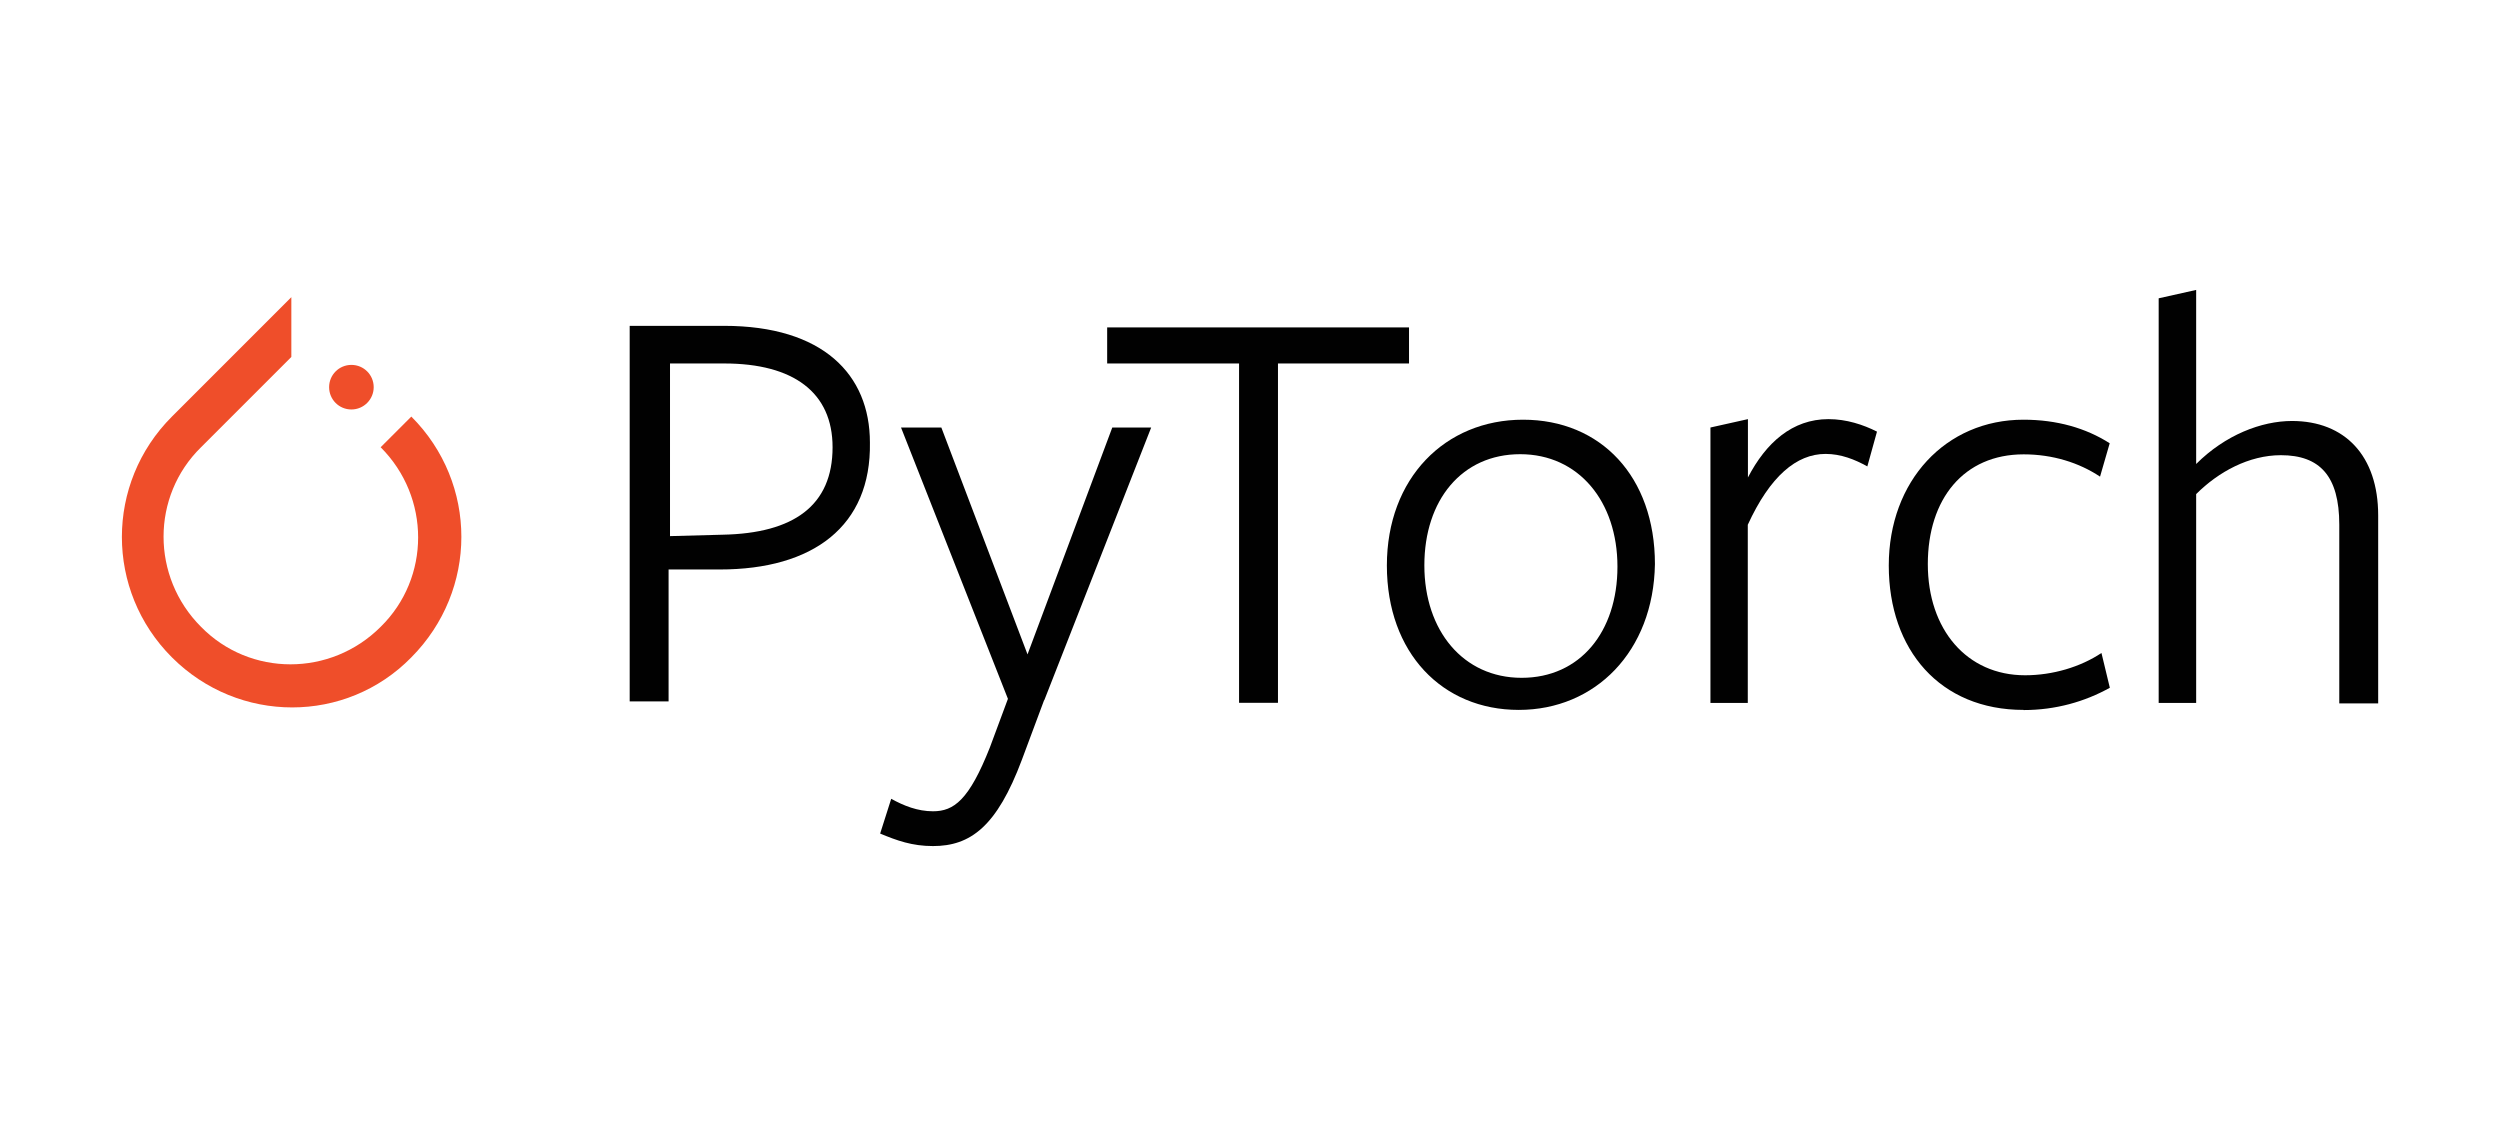
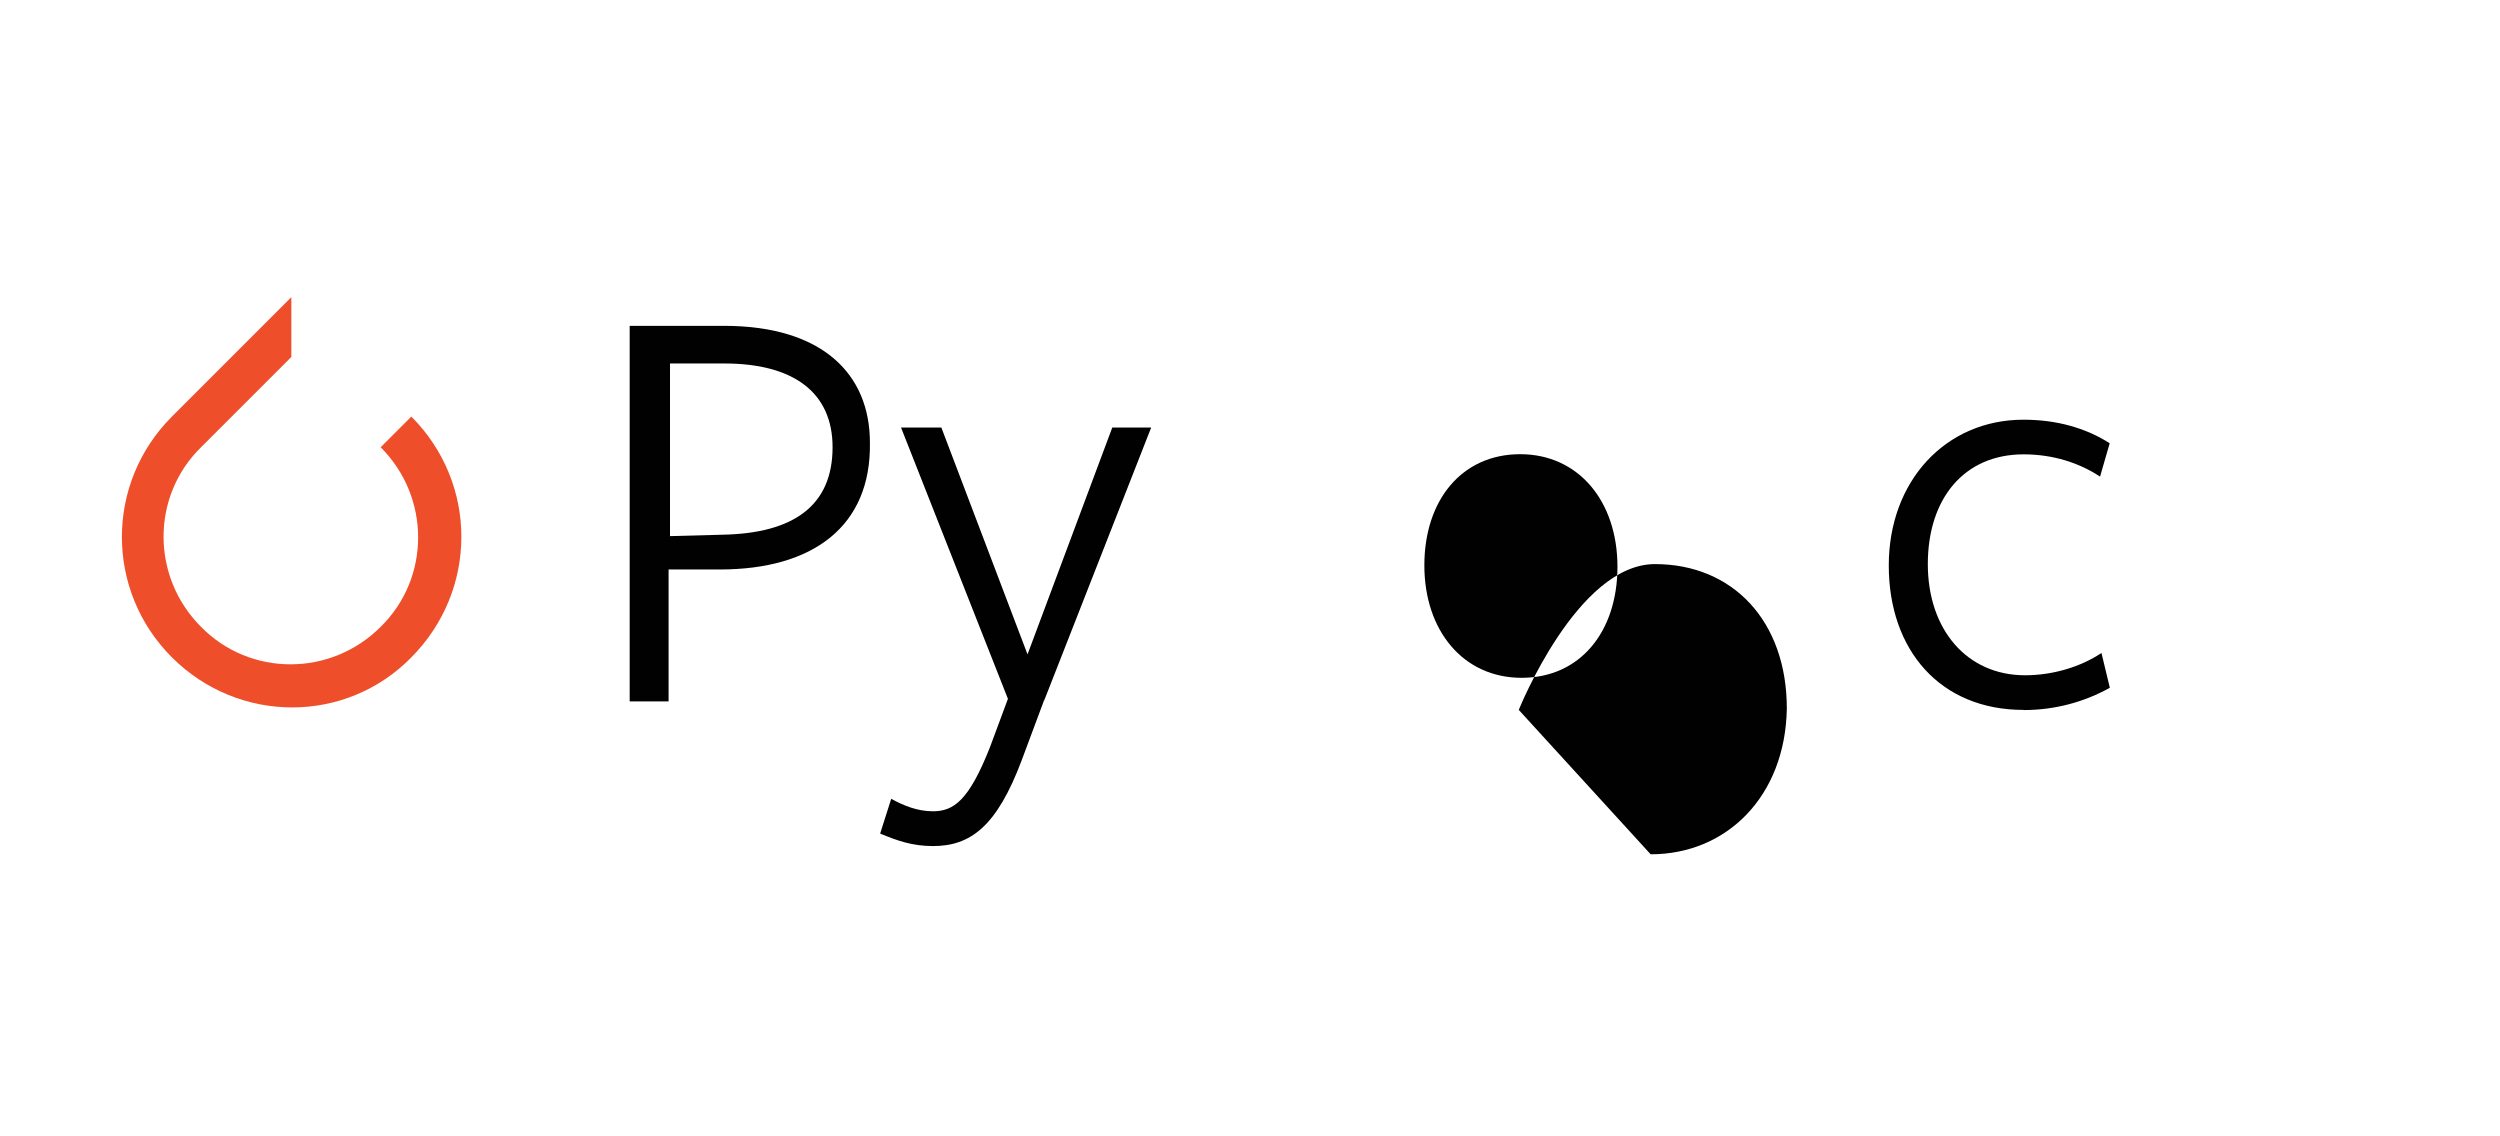
<svg xmlns="http://www.w3.org/2000/svg" id="Layer_1" data-name="Layer 1" viewBox="0 0 176.08 80">
  <defs>
    <style>
      .cls-1 {
        fill: #010101;
      }

      .cls-2 {
        fill: #ef4e2a;
      }
    </style>
  </defs>
  <g id="group">
    <path id="Path" class="cls-2" d="M28.96,29.35l-2.15,2.15c3.52,3.52,3.52,9.2,0,12.65-3.52,3.52-9.2,3.52-12.65,0-3.52-3.52-3.52-9.2,0-12.65l5.58-5.58.78-.78v-4.21l-8.41,8.41c-4.7,4.7-4.7,12.26,0,16.96,4.7,4.7,12.26,4.7,16.86,0,4.7-4.73,4.7-12.26,0-16.96Z" />
-     <path id="Path-1" class="cls-2" d="M26.32,27.27c0,.86-.7,1.57-1.57,1.57s-1.57-.7-1.57-1.57.7-1.57,1.57-1.57,1.57.7,1.57,1.57Z" />
  </g>
  <g id="group-1">
    <g id="group-2">
      <path id="Path-2" class="cls-1" d="M50.71,40.11h-3.62v9.29h-2.74v-26.45h6.65c6.95,0,10.27,3.42,10.27,8.22.1,5.9-4.01,8.94-10.57,8.94ZM51.01,25.6h-3.82v12.16l3.72-.1c4.99-.1,7.73-2.05,7.73-6.16,0-3.85-2.74-5.9-7.63-5.9Z" />
      <path id="Path-3" class="cls-1" d="M73.54,49.31l-1.57,4.21c-1.76,4.7-3.62,6.07-6.26,6.07-1.47,0-2.54-.39-3.72-.88l.78-2.45c.88.49,1.86.88,2.94.88,1.47,0,2.54-.78,4.01-4.5l1.27-3.42-7.53-19.11h2.84l6.07,15.98,5.97-15.98h2.74l-7.53,19.21Z" />
-       <path id="Path-4" class="cls-1" d="M90.01,25.6v23.9h-2.74v-23.9h-9.29v-2.54h21.26v2.54h-9.23Z" />
-       <path id="Path-5" class="cls-1" d="M106.97,50c-5.38,0-9.29-4.01-9.29-10.17s4.11-10.27,9.59-10.27,9.29,4.01,9.29,10.17c-.1,6.16-4.21,10.27-9.59,10.27ZM107.07,31.99c-4.11,0-6.75,3.23-6.75,7.83s2.74,7.92,6.85,7.92,6.75-3.23,6.75-7.83-2.74-7.92-6.85-7.92Z" />
-       <path id="Path-6" class="cls-1" d="M123.11,49.51h-2.64v-19.4l2.64-.59v4.11c1.27-2.45,3.13-4.11,5.67-4.11,1.27,0,2.45.39,3.42.88l-.68,2.45c-.88-.49-1.86-.88-2.94-.88-2.05,0-3.91,1.57-5.48,4.99v12.56Z" />
+       <path id="Path-5" class="cls-1" d="M106.97,50s4.11-10.27,9.59-10.27,9.29,4.01,9.29,10.17c-.1,6.16-4.21,10.27-9.59,10.27ZM107.07,31.99c-4.11,0-6.75,3.23-6.75,7.83s2.74,7.92,6.85,7.92,6.75-3.23,6.75-7.83-2.74-7.92-6.85-7.92Z" />
      <path id="Path-7" class="cls-1" d="M142.52,50c-5.87,0-9.49-4.21-9.49-10.17s4.01-10.27,9.49-10.27c2.35,0,4.4.59,6.07,1.66l-.68,2.35c-1.47-.98-3.33-1.57-5.38-1.57-4.21,0-6.75,3.13-6.75,7.73s2.74,7.83,6.85,7.83c1.96,0,3.91-.59,5.38-1.57l.59,2.45c-1.76.98-3.82,1.57-6.07,1.57Z" />
-       <path id="Path-8" class="cls-1" d="M164.76,49.51v-12.56c0-3.42-1.37-4.89-4.11-4.89-2.25,0-4.4,1.17-5.97,2.74v14.71h-2.64v-28.5l2.64-.59v12.26c2.05-2.05,4.6-3.03,6.75-3.03,3.72,0,6.07,2.45,6.07,6.65v13.24h-2.74v-.03Z" />
    </g>
  </g>
</svg>